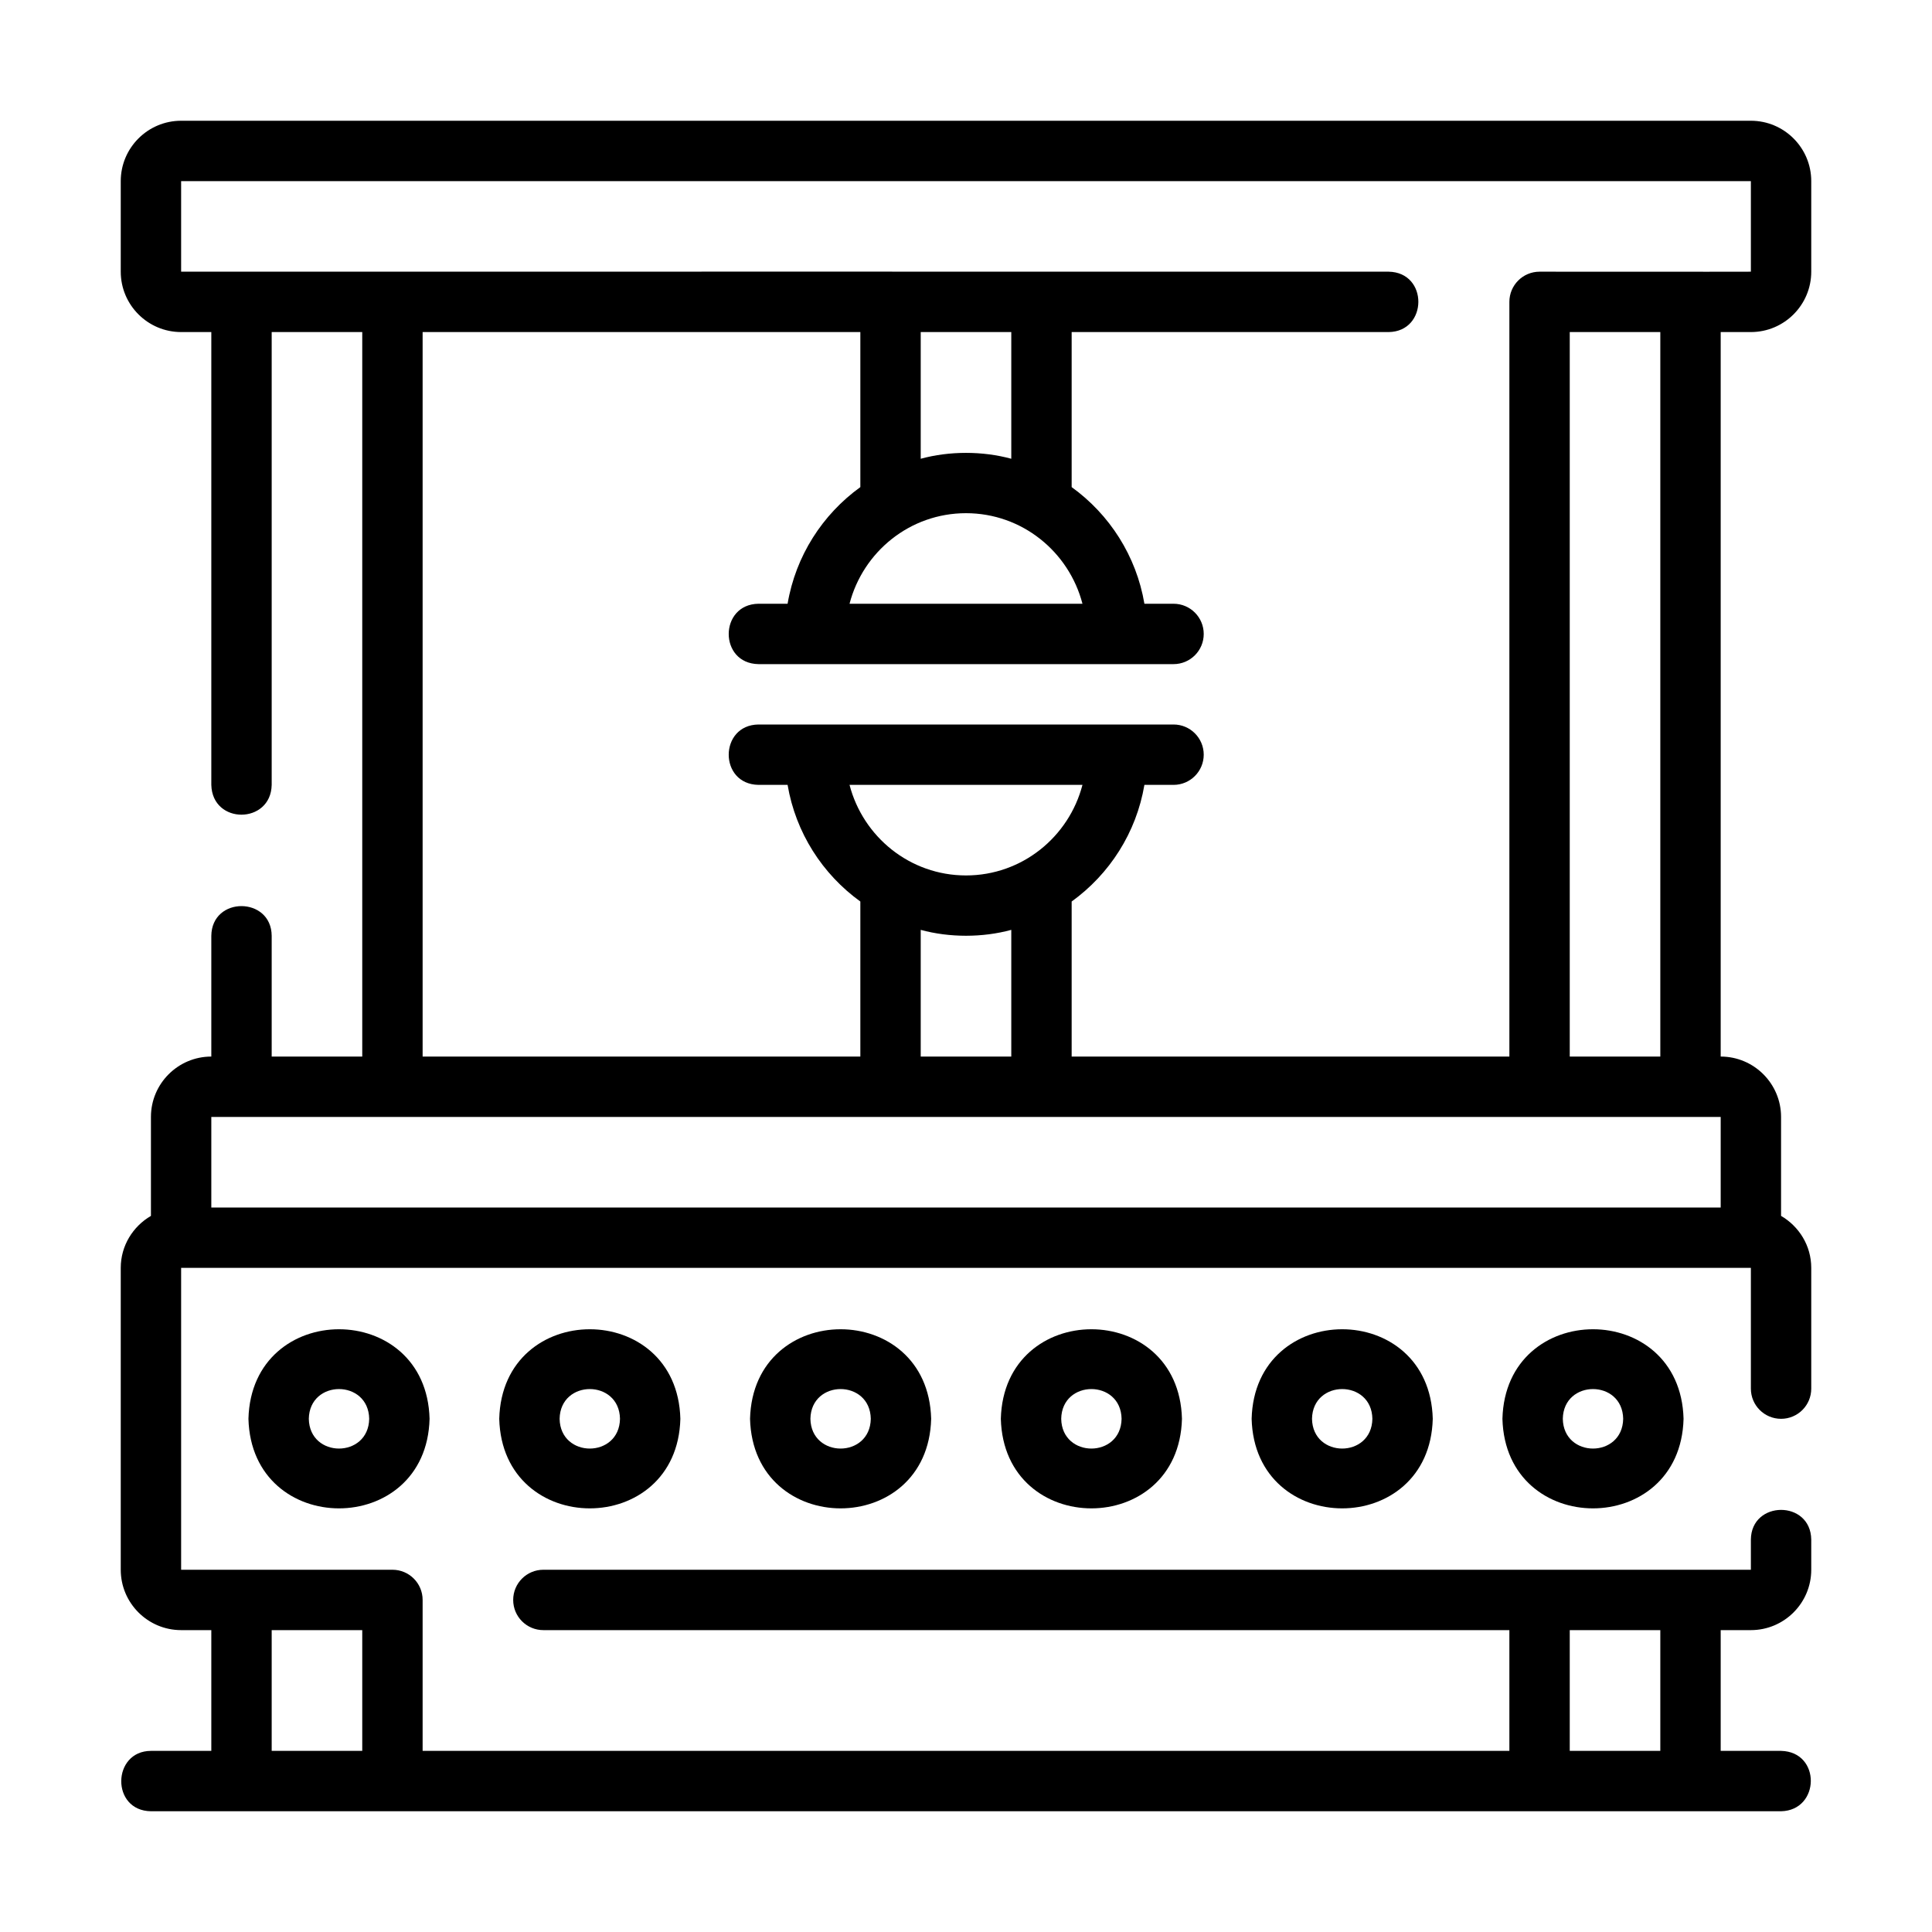
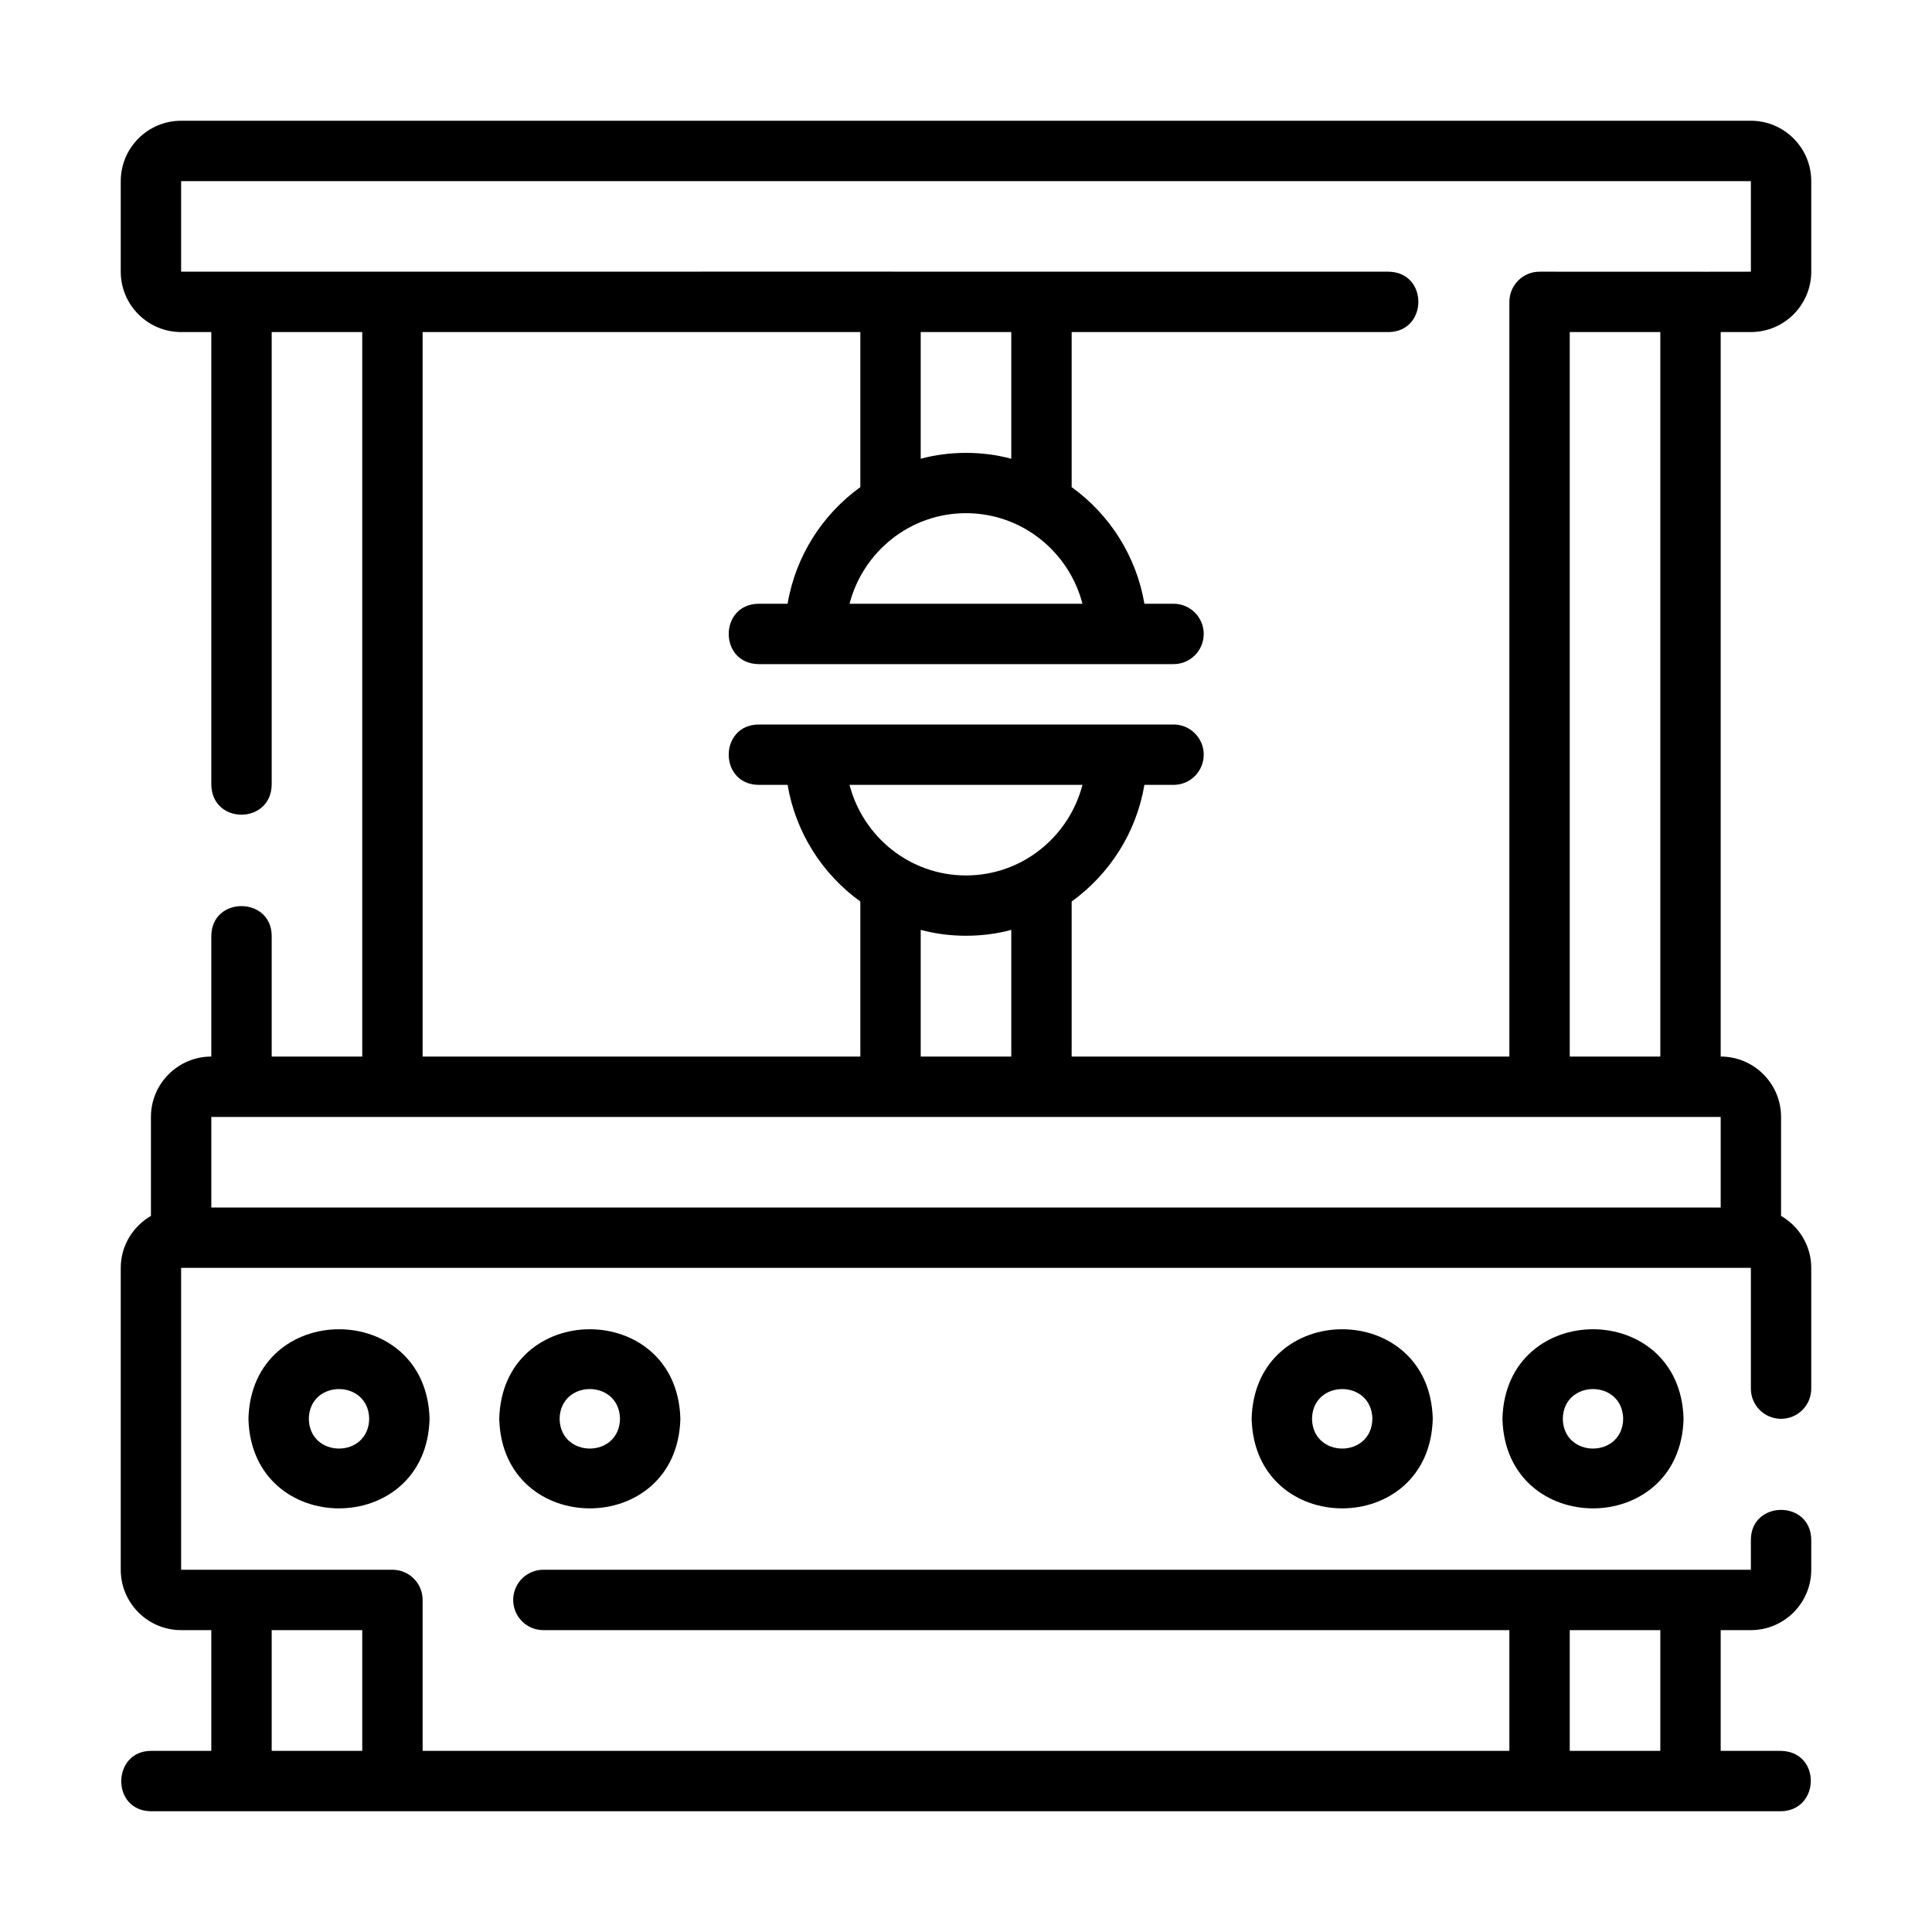
<svg xmlns="http://www.w3.org/2000/svg" id="Line" height="512" viewBox="0 0 64 64" width="512">
  <path d="m8.23 47c.104 3.956 5.897 3.955 6-0-.104-3.956-5.897-3.955-6 0zm4 0c-.023 1.314-1.977 1.314-2-0.0.023-1.314 1.977-1.314 2 0z" />
  <path d="m16.538 47c.104 3.956 5.897 3.955 6-0-.104-3.956-5.897-3.955-6 0zm4 0c-.023 1.314-1.977 1.314-2-0.0.023-1.314 1.977-1.314 2 0z" />
-   <path d="m24.846 47c.104 3.956 5.897 3.955 6-0-.104-3.956-5.897-3.955-6 0zm4 0c-.023 1.314-1.977 1.314-2-0.0.023-1.314 1.977-1.314 2 0z" />
-   <path d="m33.154 47c.104 3.956 5.897 3.955 6-0-.104-3.956-5.897-3.955-6 0zm4 0c-.023 1.314-1.977 1.314-2-0.0.023-1.314 1.977-1.314 2 0z" />
  <path d="m41.462 47c.104 3.956 5.897 3.955 6-0-.104-3.956-5.897-3.955-6 0zm4 0c-.023 1.314-1.977 1.314-2-0.0.023-1.314 1.977-1.314 2 0z" />
  <path d="m49.77 47c.104 3.956 5.897 3.955 6-0-.104-3.956-5.897-3.955-6 0zm4 0c-.023 1.314-1.977 1.314-2-0.0.023-1.314 1.977-1.314 2 0z" />
  <path d="m58 4h-52c-1.103 0-2 .897-2 2v3c0 1.103.897 2 2 2h1v15c.033 1.325 1.974 1.308 2-0v-15h3v24h-3v-4c-.009-1.304-1.984-1.32-2.0 0-0-0-0 4-0 4-1.103 0-2 .897-2 2v3.278c-.595.347-1 .985-1 1.722v10c0 1.103.897 2 2 2h1v4h-2c-1.292.005-1.33 1.983 0 2 11.163-0 42.835 0 54.0 0 1.296-.027 1.332-1.97-0-2h-2v-4h1c1.103 0 2-.897 2-2v-1c-.019-1.317-1.987-1.304-2.0 0 0-0 0 1 0 1h-40c-.553 0-1 .447-1 1s.447 1 1 1h32v4h-36v-5c0-.553-.447-1-1-1h-7v-10h52v4c0 .553.447 1 1 1s1-.447 1-1v-4c0-.737-.405-1.375-1-1.722v-3.278c0-1.103-.897-2-2-2v-24h1c1.103 0 2-.897 2-2v-3c0-1.103-.897-2-2-2zm-6 50h3v4h-3zm-43 0h3v4h-3zm48-14h-50v-3c3.733-.001 50 0 50 0zm-25-11c-1.859 0-3.411-1.28-3.858-3h7.716c-.447 1.72-1.999 3-3.858 3zm1.5 1.803v4.197h-3v-4.197c.953.26 2.047.26 3 0zm18.5 4.197v-24h3v24zm6-26c-1.252.006-5.662-.004-7.0 0-.553-0-1.0.448-1.0 1v25h-14.5v-5.136c1.253-.905 2.142-2.278 2.41-3.864h.965c.553 0 1-.448 1-1s-.447-1-1-1h-13.75c-1.308.017-1.319 1.979 0 2-0 0 .965 0 .965 0 .268 1.585 1.156 2.959 2.41 3.864v5.136h-14.5v-24h14.5v5.136c-1.253.905-2.142 2.278-2.41 3.864h-.965c-1.309.019-1.318 1.978 0 2-0 0 13.75 0 13.75 0 .553 0 1-.448 1-1s-.447-1-1-1h-.965c-.268-1.585-1.156-2.959-2.41-3.864v-5.136h10.5c1.304-.015 1.322-1.98-0-2.0 0 0-38.742-.005-40.0 0-0-0-0-3-0-3h52zm-26 8c1.859 0 3.411 1.28 3.858 3h-7.716c.447-1.72 1.999-3 3.858-3zm-1.5-1.803v-4.197h3v4.197c-.953-.26-2.047-.26-3 0z" />
</svg>